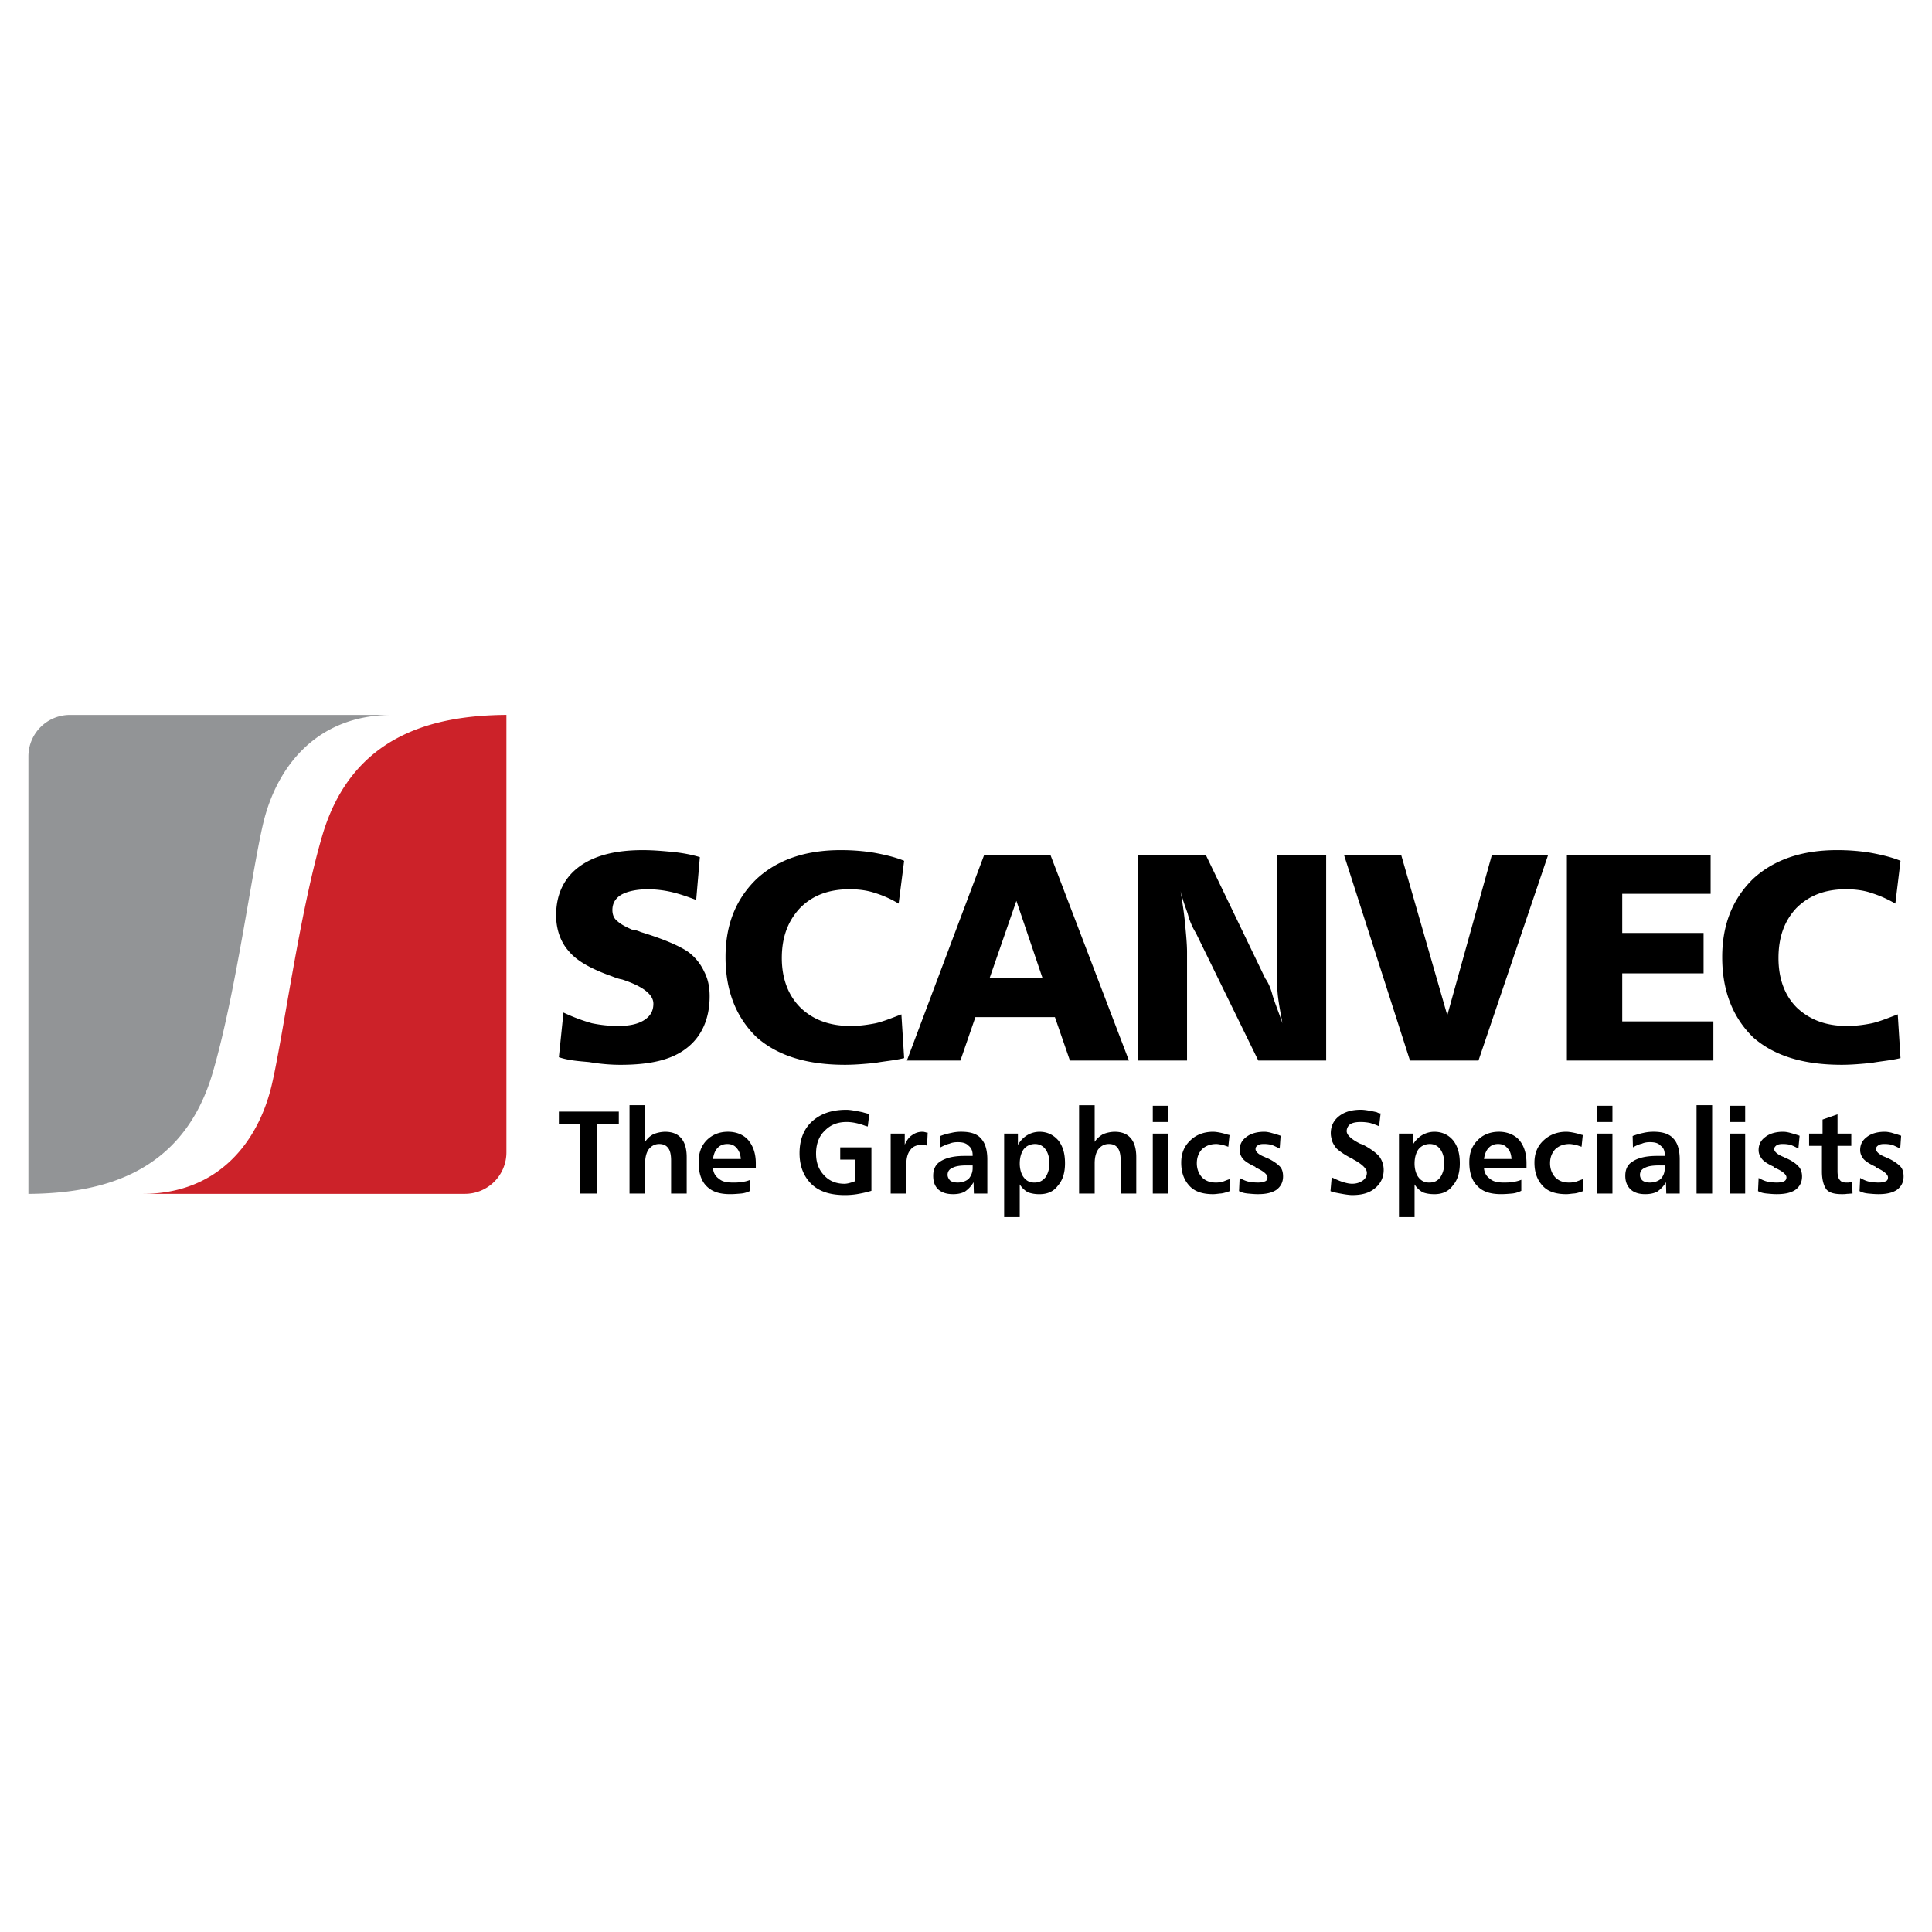
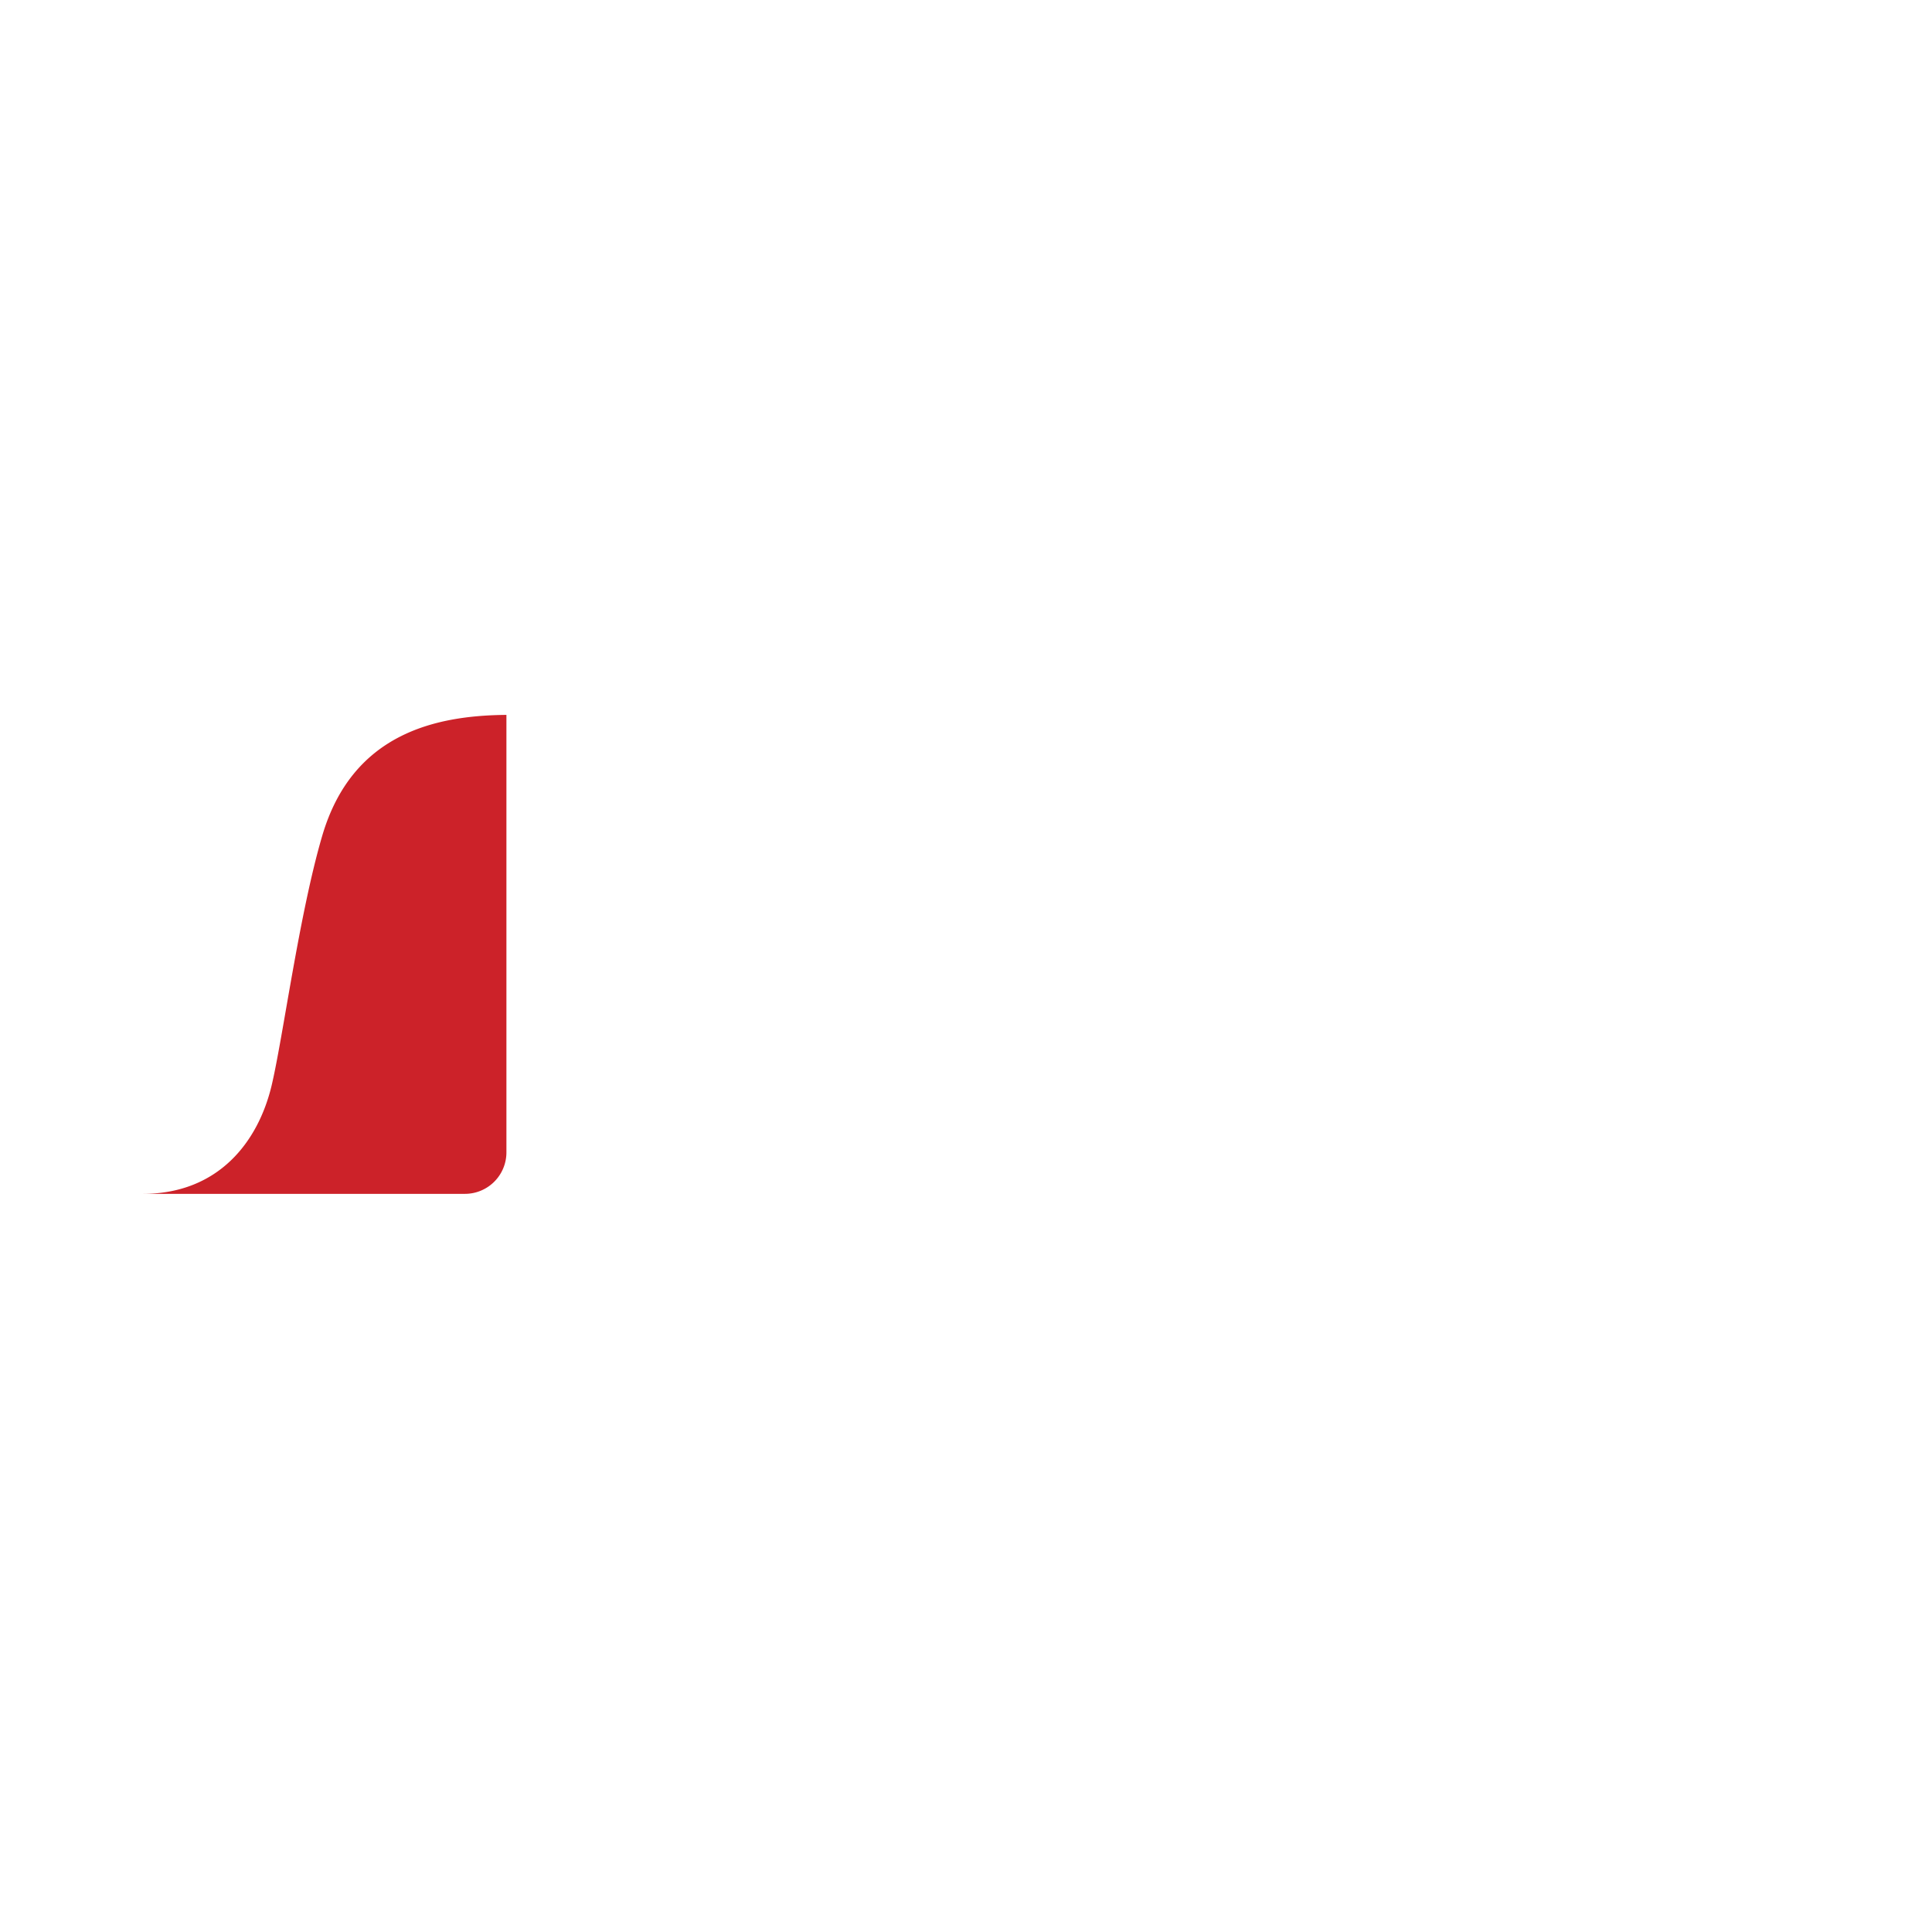
<svg xmlns="http://www.w3.org/2000/svg" width="2500" height="2500" viewBox="0 0 192.756 192.756">
  <g fill-rule="evenodd" clip-rule="evenodd">
-     <path fill="#fff" d="M0 0h192.756v192.756H0V0z" />
-     <path d="M69.825 85.517l-.366 4.272c-.885-.335-1.678-.61-2.471-.793a10.865 10.865 0 0 0-2.319-.274c-1.067 0-2.044.183-2.685.549-.61.366-.885.885-.885 1.526 0 .335.092.793.458 1.068.335.335.884.61 1.495.885.184 0 .55.092.885.244 2.41.732 3.936 1.434 4.729 1.983a5.11 5.11 0 0 1 1.587 1.954c.366.701.549 1.494.549 2.471 0 2.227-.793 4.027-2.319 5.188-1.495 1.158-3.631 1.646-6.591 1.646-.977 0-2.044-.092-3.112-.273-.977-.092-2.044-.152-3.021-.488l.458-4.455a18.01 18.01 0 0 0 2.837 1.068c.885.182 1.77.273 2.594.273 1.129 0 1.953-.182 2.563-.549.702-.428.977-.977.977-1.678 0-.885-.977-1.709-3.113-2.41-.518-.092-.884-.275-1.159-.367-1.953-.701-3.387-1.495-4.18-2.471-.793-.885-1.251-2.136-1.251-3.57 0-2.136.824-3.722 2.228-4.791 1.526-1.159 3.662-1.708 6.408-1.708 1.068 0 2.044.091 3.021.183.913.09 1.89.273 2.683.517zm20.382.366l-.549 4.271a10.604 10.604 0 0 0-2.38-1.067c-.824-.275-1.708-.366-2.502-.366-2.136 0-3.753.641-4.974 1.892-1.16 1.251-1.8 2.838-1.8 4.974 0 2.044.641 3.753 1.892 4.974 1.22 1.158 2.837 1.799 4.973 1.799.793 0 1.587-.092 2.502-.273.793-.184 1.679-.551 2.563-.885l.275 4.363c-.977.244-1.953.305-2.929.488-.977.09-1.983.182-2.96.182-3.722 0-6.651-.854-8.788-2.715-2.075-1.984-3.143-4.639-3.143-8.025 0-3.295 1.068-5.858 3.143-7.842 2.045-1.861 4.791-2.837 8.36-2.837 1.16 0 2.319.091 3.387.274.977.183 2.045.427 2.93.793zm11.198 3.997l-2.655 7.659h5.248l-2.593-7.659zm-3.204-4.607h6.591l7.842 20.536h-5.889l-1.496-4.334h-7.933l-1.495 4.334h-5.34l7.72-20.536zm15.318 0h6.773l5.95 12.358c.274.365.549.977.732 1.709.244.793.61 1.678.976 2.746-.183-.977-.365-1.953-.457-2.746-.092-.916-.092-1.709-.092-2.41V85.273h4.912v20.536h-6.773l-6.225-12.724a6.94 6.94 0 0 1-.823-1.953c-.244-.702-.519-1.403-.702-2.228.184 1.16.366 2.319.458 3.387.091.976.183 1.953.183 2.685v10.833h-4.912V85.273zm20.565 0h5.705l4.607 16.018 4.455-16.018h5.614l-6.957 20.536h-6.835l-6.589-20.536zm22.243 0h14.341v3.906h-8.818v3.906h8.116v4.027h-8.116v4.791h9.093v3.906h-14.615V85.273h-.001zm33.289.61l-.519 4.271a11.536 11.536 0 0 0-2.411-1.067c-.793-.275-1.709-.366-2.502-.366-2.136 0-3.723.641-4.974 1.892-1.159 1.251-1.77 2.838-1.77 4.974 0 2.044.61 3.753 1.861 4.974 1.251 1.158 2.838 1.799 4.974 1.799.793 0 1.617-.092 2.502-.273.793-.184 1.678-.551 2.562-.885l.275 4.363c-.977.244-1.953.305-2.93.488-.977.09-1.953.182-2.929.182-3.753 0-6.683-.854-8.818-2.715-2.044-1.984-3.112-4.639-3.112-8.025 0-3.295 1.068-5.858 3.112-7.842 2.044-1.861 4.79-2.837 8.36-2.837 1.159 0 2.319.091 3.387.274.979.183 2.047.427 2.932.793zM55.759 110.904h5.98v1.219h-2.197v6.957h-1.647v-6.957h-2.136v-1.219zm7.048-.64h1.556v3.66c.213-.336.488-.58.824-.762a3.23 3.23 0 0 1 1.159-.244c.733 0 1.251.213 1.617.641.366.426.549 1.066.549 1.891v3.631h-1.556v-3.295c0-.549-.091-.977-.275-1.221-.213-.305-.519-.428-.915-.428-.427 0-.763.184-1.037.52-.244.336-.366.824-.366 1.404v3.02h-1.556v-8.817zm12.601 5.797v.488h-4.271c.03.457.244.822.61 1.066.305.275.763.367 1.343.367.335 0 .641 0 .915-.061a2.69 2.69 0 0 0 .854-.215v1.1c-.274.152-.61.244-.916.273-.366.031-.702.062-1.098.062-1.007 0-1.77-.215-2.35-.795-.549-.549-.793-1.373-.793-2.379 0-.916.244-1.617.793-2.197.549-.549 1.251-.854 2.136-.854.854 0 1.556.305 2.014.822.489.582.763 1.346.763 2.323zm-1.495-.428c-.03-.457-.183-.854-.427-1.098-.213-.275-.549-.398-.916-.398-.397 0-.732.123-.977.398-.244.244-.396.641-.458 1.098h2.778zm12.816-4.487l-.152 1.252c-.031-.031-.122-.031-.214-.061-.793-.305-1.434-.396-1.892-.396-.885 0-1.617.273-2.197.885-.58.549-.854 1.342-.854 2.258 0 .885.244 1.586.793 2.166.519.58 1.221.854 2.044.854.214 0 .488-.061.854-.182a.62.62 0 0 1 .183-.062v-2.166H83.83v-1.221h3.112v4.334c-.58.182-1.098.273-1.464.336-.396.061-.793.09-1.16.09-1.403 0-2.501-.305-3.326-1.066-.793-.764-1.221-1.801-1.221-3.113 0-1.342.428-2.41 1.221-3.143.854-.793 1.983-1.189 3.448-1.189.366 0 .885.092 1.617.244.305.091.549.151.672.18zm5.827 1.862l-.061 1.312c-.091-.061-.183-.061-.244-.092h-.305c-.488 0-.885.152-1.129.52-.275.336-.397.824-.397 1.525v2.807h-1.556v-5.98h1.404v1.1c.213-.428.397-.732.732-.947a1.69 1.69 0 0 1 1.037-.334c.061 0 .122 0 .214.029.061-.001.153.06.305.06zm3.936 3.265c-.641 0-1.129.061-1.464.244-.305.121-.488.367-.488.701 0 .215.123.428.275.58.183.123.427.184.732.184.427 0 .793-.123 1.098-.367.245-.305.397-.641.397-1.066v-.275h-.55v-.001zm2.014-.609v3.416h-1.342l-.031-1.129a2.957 2.957 0 0 1-.884.947c-.366.182-.732.244-1.16.244-.58 0-1.068-.123-1.464-.459-.366-.336-.519-.793-.519-1.373 0-.672.244-1.158.763-1.465.549-.334 1.312-.518 2.349-.518h.824v-.061c0-.428-.122-.732-.397-.947-.244-.273-.61-.365-1.098-.365-.244 0-.549.029-.824.152-.274.061-.61.213-.885.365l-.03-1.129a6.197 6.197 0 0 1 1.068-.305 3.996 3.996 0 0 1 1.038-.121c.915 0 1.586.213 1.952.67.427.43.64 1.162.64 2.078zm3.234 2.502v3.264h-1.556v-8.33h1.373v1.129c.244-.426.549-.732.885-.945a2.4 2.4 0 0 1 1.281-.365c.764 0 1.373.305 1.861.854.458.58.672 1.312.672 2.289 0 .914-.214 1.678-.732 2.258-.458.609-1.099.824-1.801.824a3.3 3.3 0 0 1-1.159-.184 2.3 2.3 0 0 1-.824-.794zm1.527-4.029c-.458 0-.854.184-1.13.52-.243.336-.396.824-.396 1.434 0 .549.153 1.068.396 1.373.275.367.642.52 1.068.52.458 0 .793-.152 1.099-.52.244-.365.396-.824.396-1.402 0-.611-.152-1.068-.396-1.404s-.611-.521-1.037-.521zm4.393-3.873h1.556v3.66c.214-.336.52-.58.824-.762a3.23 3.23 0 0 1 1.159-.244c.732 0 1.251.213 1.617.641.366.426.55 1.066.55 1.891v3.631h-1.557v-3.295c0-.549-.092-.977-.274-1.221-.214-.305-.488-.428-.916-.428-.427 0-.763.184-1.037.52-.244.336-.366.824-.366 1.404v3.02h-1.556v-8.817zm7.354 2.836h1.556v5.98h-1.556v-5.98zm0-2.776h1.556v1.617h-1.556v-1.617zm7.658 2.928l-.122 1.16c-.274-.092-.519-.184-.701-.213-.214-.031-.367-.062-.488-.062-.61 0-1.068.184-1.435.52-.335.365-.519.824-.519 1.404 0 .549.184 1.037.519 1.402.366.367.824.52 1.403.52.214 0 .397-.031.58-.061.214-.062.458-.184.763-.275l.03 1.189c-.427.152-.763.244-1.007.244-.244.031-.458.062-.671.062-.946 0-1.77-.215-2.319-.795-.579-.609-.854-1.373-.854-2.35 0-.885.275-1.617.886-2.195.579-.58 1.373-.885 2.288-.885.336 0 .793.09 1.343.244.152.062.274.062.304.091zm5.096.062l-.092 1.281c-.305-.152-.549-.275-.793-.367a3.149 3.149 0 0 0-.794-.092c-.244 0-.457.031-.579.123-.184.121-.244.213-.244.396 0 .244.305.549.946.793.061.031.091.062.152.062.61.273 1.037.578 1.312.854.244.244.336.609.336 1.006 0 .551-.214 1.008-.671 1.344-.458.305-1.068.428-1.831.428-.366 0-.671-.031-1.007-.062-.306-.029-.61-.092-.885-.244l.061-1.311c.336.182.61.305.885.365.336.061.61.092.946.092.274 0 .519-.031.702-.123.183-.061.244-.213.244-.396 0-.273-.397-.641-1.19-.977v-.061c-.61-.273-1.037-.549-1.251-.793-.214-.275-.336-.549-.336-.885 0-.549.214-.977.672-1.312.427-.336 1.037-.518 1.8-.518.152 0 .366.029.61.09.214.063.58.155 1.007.307zm9.977-2.228l-.152 1.281a6.605 6.605 0 0 0-.916-.334 4.81 4.81 0 0 0-.915-.092c-.427 0-.793.061-1.037.213a.857.857 0 0 0-.366.701c0 .367.427.795 1.343 1.252.091.029.152.061.213.061.824.428 1.343.824 1.679 1.189.274.367.457.824.457 1.373 0 .732-.305 1.373-.885 1.832-.58.488-1.343.67-2.258.67-.396 0-1.067-.121-1.953-.305-.121-.029-.183-.092-.213-.092l.122-1.373c.458.215.854.396 1.189.488.306.092.58.152.854.152.428 0 .763-.121 1.037-.305.306-.213.428-.488.428-.793 0-.396-.458-.854-1.373-1.342-.03-.031-.092-.092-.152-.092-.031 0-.062-.031-.122-.061-.641-.336-1.099-.672-1.403-.947-.153-.213-.306-.428-.397-.67-.091-.307-.152-.551-.152-.824 0-.703.274-1.281.824-1.709.549-.428 1.251-.641 2.196-.641.336 0 .885.092 1.557.244.181.095.303.124.395.124zm3.387 7.08v3.264h-1.557v-8.33h1.374v1.129a2.65 2.65 0 0 1 .885-.945 2.397 2.397 0 0 1 1.281-.365c.763 0 1.403.305 1.861.854.458.58.671 1.312.671 2.289 0 .914-.213 1.678-.732 2.258-.457.609-1.098.824-1.8.824-.458 0-.824-.062-1.159-.184a2.293 2.293 0 0 1-.824-.794zm1.525-4.029c-.457 0-.854.184-1.129.52-.244.336-.396.824-.396 1.434 0 .549.152 1.068.396 1.373.275.367.641.52 1.068.52.457 0 .824-.152 1.099-.52.244-.365.396-.824.396-1.402 0-.611-.152-1.068-.396-1.404s-.61-.521-1.038-.521zm9.643 1.924v.488h-4.242c.031.457.244.822.611 1.066.305.275.762.367 1.342.367.306 0 .641 0 .916-.061.274-.031.549-.092.854-.215v1.1a2.593 2.593 0 0 1-.915.273c-.366.031-.732.062-1.099.062-1.007 0-1.8-.215-2.35-.795-.579-.549-.823-1.373-.823-2.379 0-.916.244-1.617.823-2.197.52-.549 1.252-.854 2.137-.854.823 0 1.556.305 2.014.822.488.582.732 1.346.732 2.323zm-1.495-.428c-.031-.457-.153-.854-.428-1.098-.214-.275-.519-.398-.915-.398s-.702.123-.946.398c-.244.244-.396.641-.458 1.098h2.747zm7.108-2.381l-.121 1.16c-.275-.092-.52-.184-.702-.213-.214-.031-.366-.062-.488-.062-.61 0-1.067.184-1.434.52-.336.365-.519.824-.519 1.404 0 .549.183 1.037.519 1.402.366.367.823.52 1.403.52.213 0 .427-.031.58-.061.213-.062.487-.184.762-.275l.031 1.189c-.428.152-.732.244-1.007.244-.244.031-.458.062-.671.062-.946 0-1.771-.215-2.319-.795-.58-.609-.854-1.373-.854-2.35 0-.885.274-1.617.885-2.195.61-.58 1.373-.885 2.289-.885.335 0 .793.09 1.372.244.122.062.245.062.274.091zm1.404-.152h1.556v5.98h-1.556v-5.98zm0-2.776h1.556v1.617h-1.556v-1.617zm6.255 5.949c-.641 0-1.129.061-1.465.244-.305.121-.488.367-.488.701a.75.75 0 0 0 .275.58c.183.123.427.184.701.184.427 0 .824-.123 1.099-.367.274-.305.396-.641.396-1.066v-.275h-.518v-.001zm2.014-.609v3.416h-1.343l-.03-1.129a2.97 2.97 0 0 1-.885.947c-.366.182-.763.244-1.19.244-.549 0-1.067-.123-1.434-.459s-.549-.793-.549-1.373c0-.672.244-1.158.793-1.465.519-.334 1.312-.518 2.35-.518h.793v-.061c0-.428-.092-.732-.396-.947-.244-.273-.58-.365-1.099-.365-.244 0-.519.029-.793.152-.306.061-.61.213-.885.365l-.03-1.129a6.743 6.743 0 0 1 1.037-.305 4.385 4.385 0 0 1 1.067-.121c.885 0 1.557.213 1.953.67.427.43.641 1.162.641 2.078zm1.679-5.4h1.556v8.816h-1.556v-8.816zm3.295 2.836h1.556v5.98h-1.556v-5.98zm0-2.776h1.556v1.617h-1.556v-1.617zm6.987 2.99l-.122 1.281a5.814 5.814 0 0 0-.763-.367 3.33 3.33 0 0 0-.794-.092c-.243 0-.457.031-.609.123-.153.121-.244.213-.244.396 0 .244.335.549.977.793.061.031.091.062.121.062.642.273 1.068.578 1.312.854.244.244.366.609.366 1.006 0 .551-.214 1.008-.671 1.344-.458.305-1.068.428-1.861.428-.336 0-.672-.031-.977-.062-.336-.029-.61-.092-.885-.244l.061-1.311c.336.182.61.305.885.365.336.061.61.092.916.092.305 0 .549-.031.732-.123.152-.061.244-.213.244-.396 0-.273-.397-.641-1.221-.977v-.061c-.61-.273-1.038-.549-1.221-.793-.214-.275-.336-.549-.336-.885 0-.549.214-.977.672-1.312.427-.336 1.037-.518 1.77-.518.183 0 .396.029.641.09.214.063.58.155 1.007.307zm3.783-2.136v1.922h1.373v1.221h-1.373v2.502c0 .428.062.703.214.885.152.215.366.275.671.275h.244c.122-.031.214-.061.336-.061l.03 1.158c-.183 0-.366.031-.549.031-.152.031-.336.031-.519.031-.702 0-1.221-.123-1.525-.459-.275-.365-.458-.977-.458-1.799v-2.564h-1.281v-1.22h1.342v-1.402l1.495-.52zm6.347 2.136l-.092 1.281c-.305-.152-.549-.275-.793-.367a3.146 3.146 0 0 0-.793-.092c-.244 0-.458.031-.58.123-.183.121-.244.213-.244.396 0 .244.306.549.946.793.061.031.091.062.152.062.61.273 1.037.578 1.312.854.244.244.336.609.336 1.006 0 .551-.213 1.008-.671 1.344-.458.305-1.068.428-1.831.428-.366 0-.672-.031-1.007-.062-.306-.029-.61-.092-.885-.244l.061-1.311c.336.182.61.305.886.365.335.061.609.092.945.092.274 0 .519-.031.702-.123.183-.061.243-.213.243-.396 0-.273-.396-.641-1.189-.977v-.061c-.61-.273-1.037-.549-1.251-.793-.214-.275-.336-.549-.336-.885 0-.549.214-.977.672-1.312.427-.336 1.037-.518 1.8-.518.152 0 .366.029.641.09.183.063.549.155.976.307z" />
-     <path d="M6.97 71.329h32.153c-7.575 0-11.536 5.217-12.869 10.84C25.114 87 23.51 99.23 21.21 107.057c-2.995 10.184-11.265 12-18.376 12.059V75.464a4.14 4.14 0 0 1 4.136-4.135z" fill="#929496" />
    <path d="M46.391 119.111H14.238c7.575 0 11.536-5.217 12.869-10.84 1.14-4.832 2.744-17.062 5.043-24.888 2.995-10.184 11.265-12 18.376-12.058v43.651a4.14 4.14 0 0 1-4.135 4.135z" fill="#cc2229" />
  </g>
</svg>